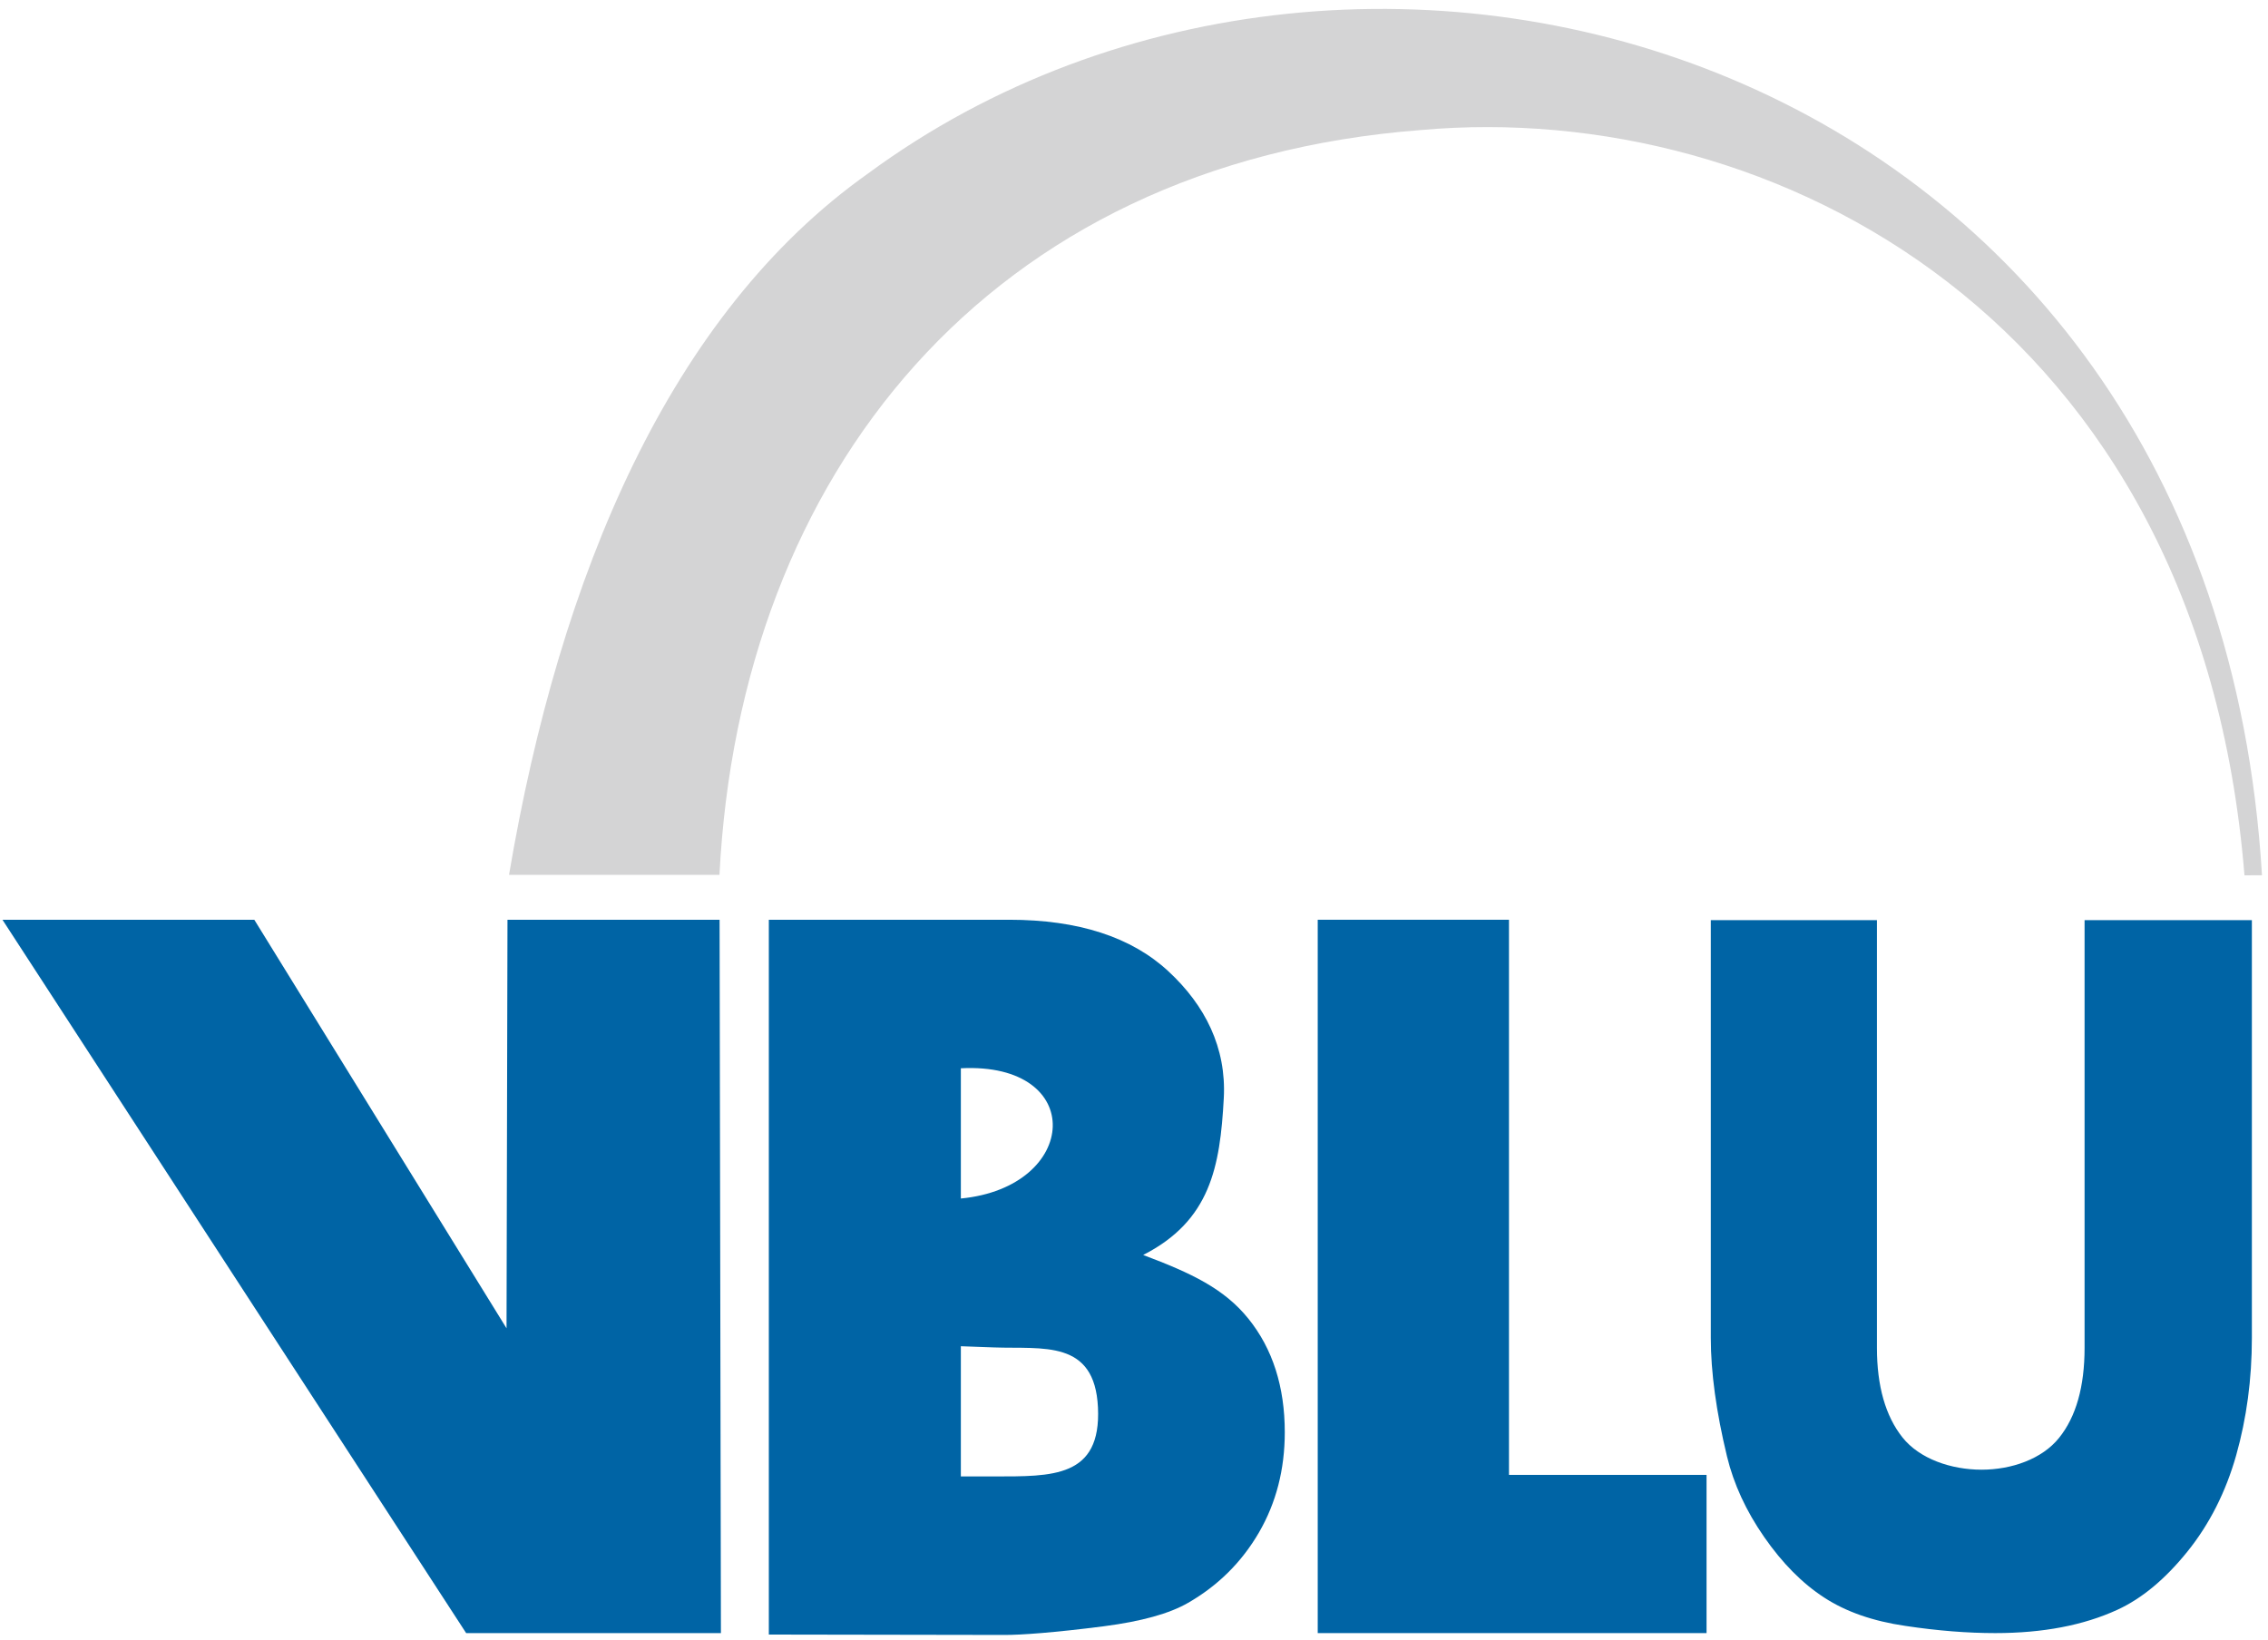
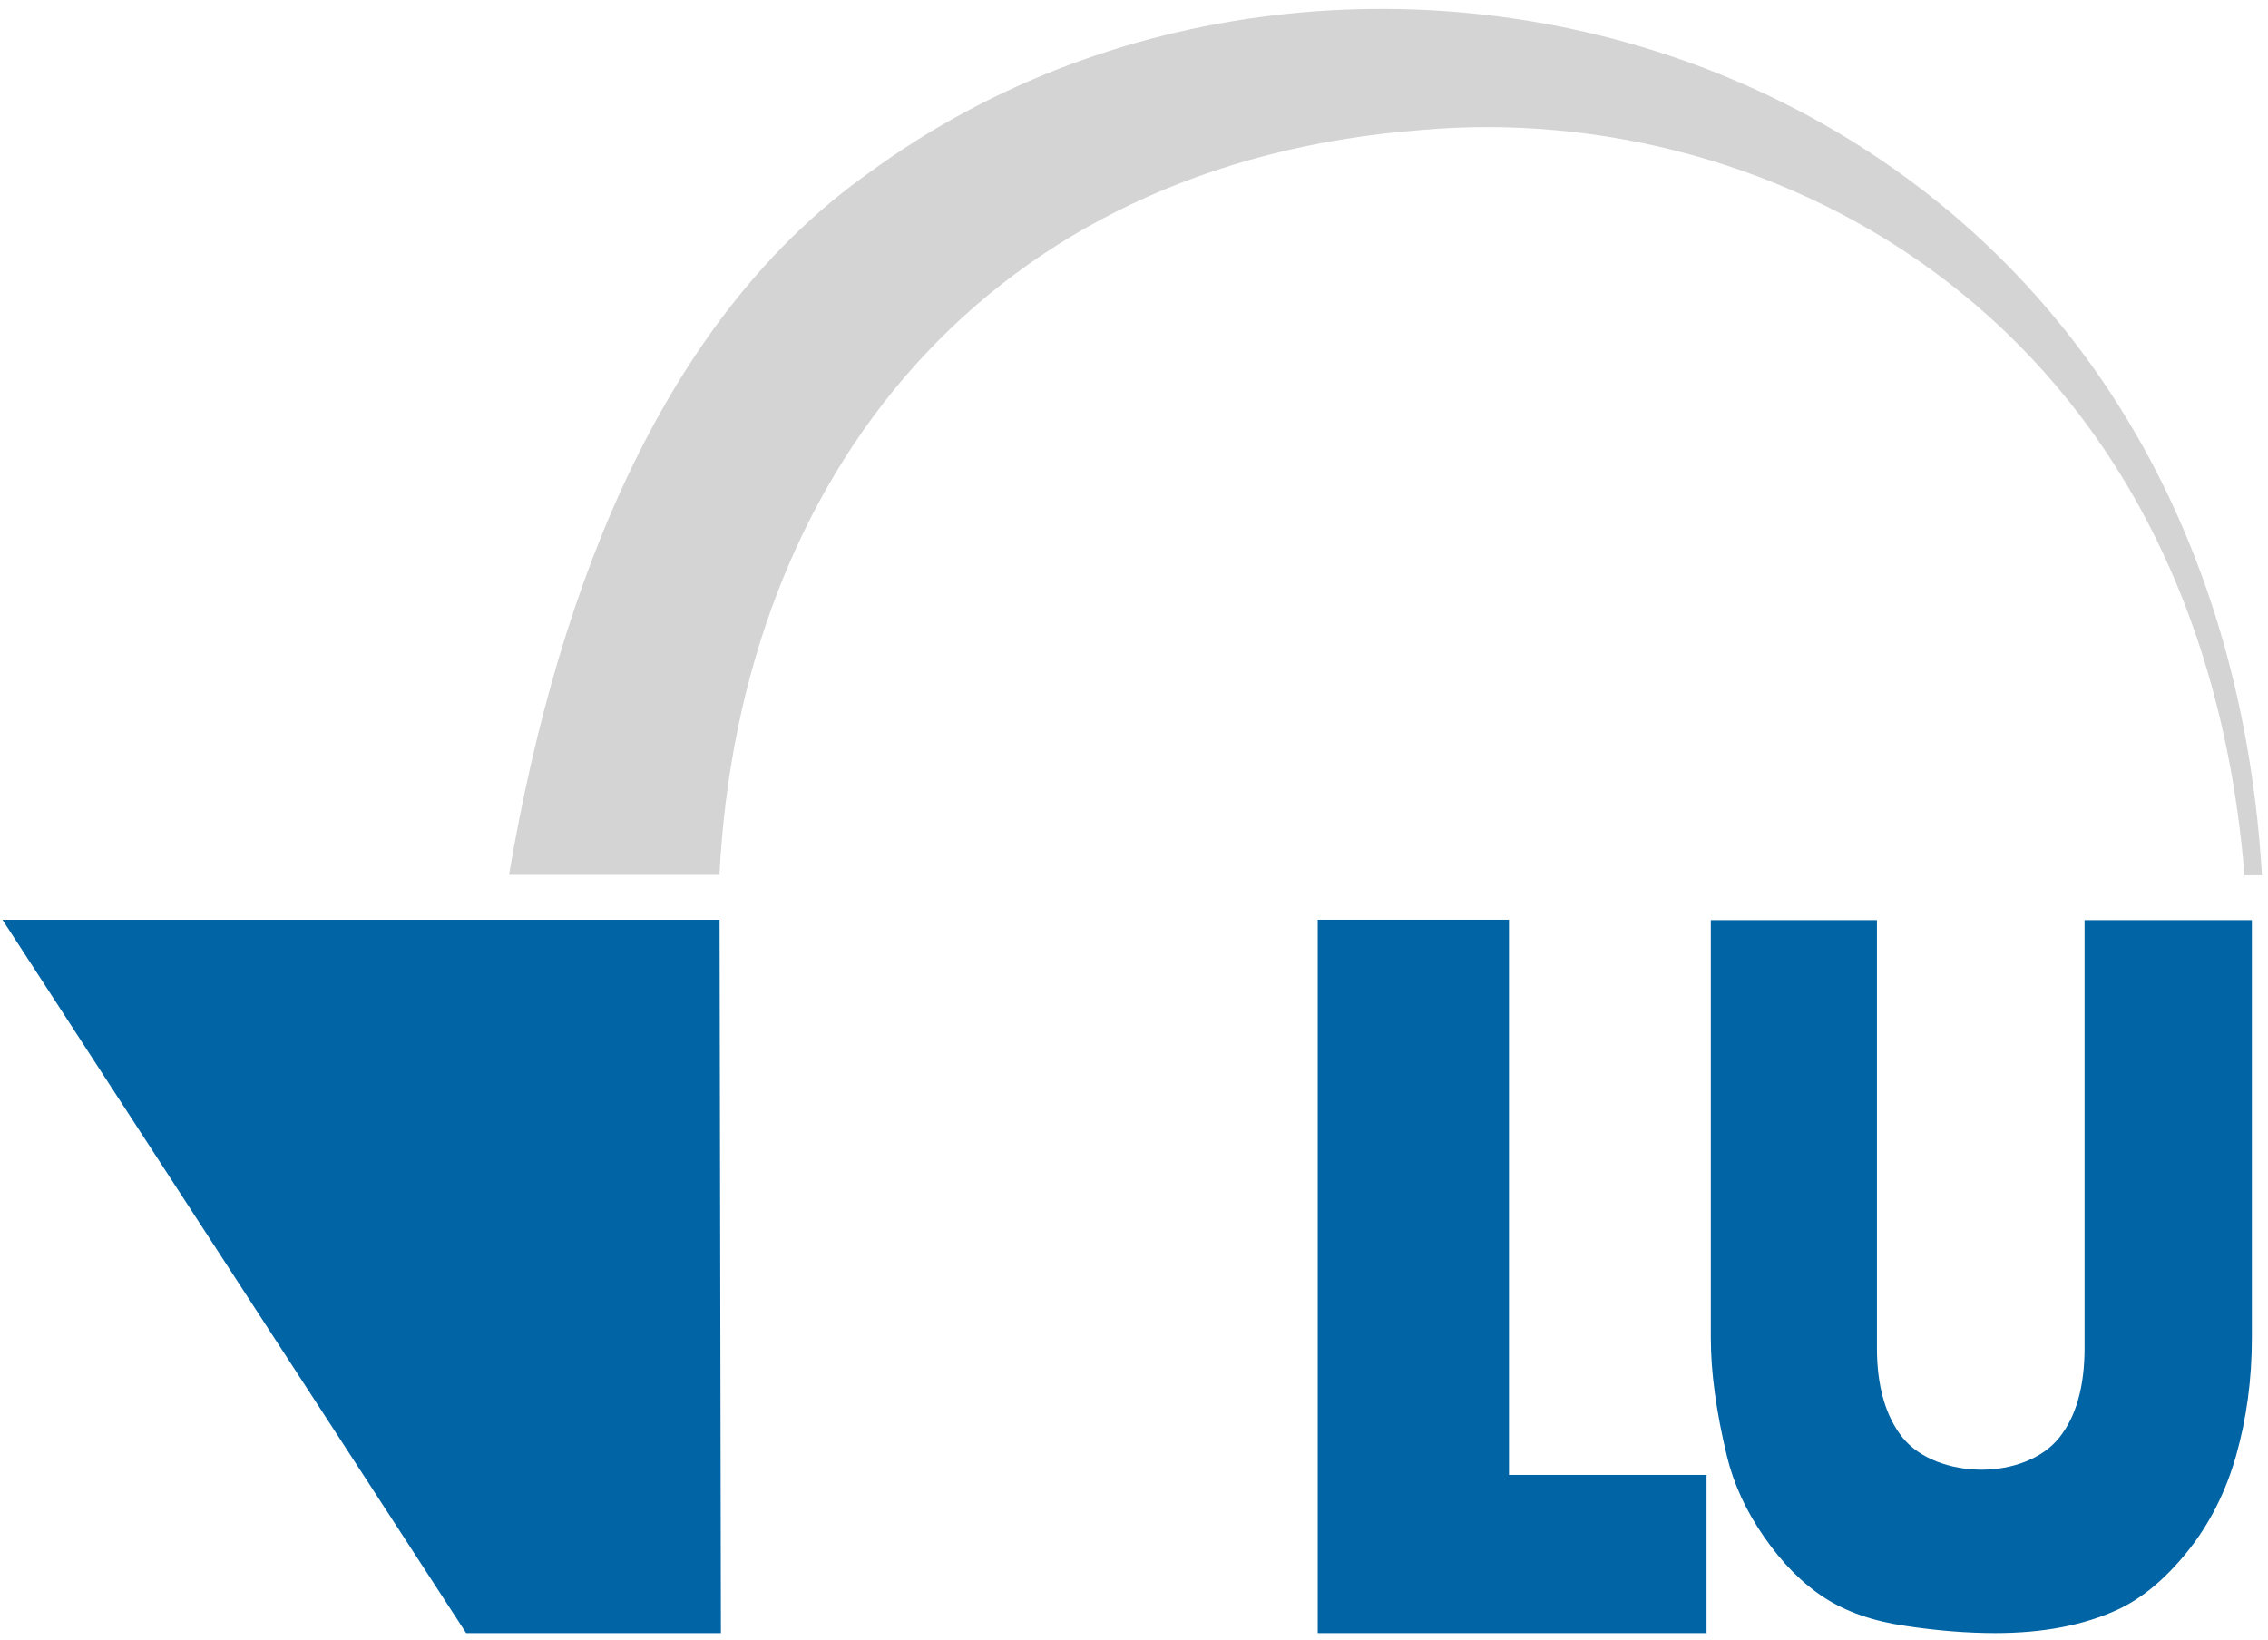
<svg xmlns="http://www.w3.org/2000/svg" width="206pt" height="149pt" viewBox="0 0 206 149" version="1.1">
  <g id="surface1">
-     <path style=" stroke:none;fill-rule:nonzero;fill:rgb(0%,39.2%,64.699%);fill-opacity:1;" d="M 0.223 83.551 L 23.098 83.551 L 46.008 120.664 L 46.094 83.551 L 65.359 83.551 L 65.48 148.352 L 42.34 148.352 L 0.223 83.551 " />
-     <path style=" stroke:none;fill-rule:nonzero;fill:rgb(0%,39.2%,64.699%);fill-opacity:1;" d="M 87.273 134.121 L 90.273 134.121 C 95.555 134.117 100.035 134.262 99.727 127.852 C 99.43 121.668 94.727 122.559 90.316 122.402 L 87.273 122.293 Z M 87.273 108.875 C 98.059 107.832 98.746 96.457 87.273 97.043 Z M 69.832 83.551 L 91.672 83.551 C 97.941 83.551 102.762 85.121 106.109 88.219 C 109.465 91.32 111.398 95.176 111.156 99.746 C 110.82 106.012 109.93 110.895 103.832 114.004 C 108.234 115.66 111.191 117.062 113.391 119.793 C 115.594 122.523 116.695 125.977 116.695 130.109 C 116.695 133.488 115.91 136.523 114.348 139.215 C 112.777 141.914 110.633 144.039 107.91 145.605 C 106.23 146.578 103.676 147.289 100.27 147.73 C 95.746 148.312 92.734 148.523 91.258 148.52 L 69.832 148.484 L 69.832 83.551 " />
+     <path style=" stroke:none;fill-rule:nonzero;fill:rgb(0%,39.2%,64.699%);fill-opacity:1;" d="M 0.223 83.551 L 23.098 83.551 L 46.094 83.551 L 65.359 83.551 L 65.48 148.352 L 42.34 148.352 L 0.223 83.551 " />
    <path style=" stroke:none;fill-rule:nonzero;fill:rgb(0%,39.2%,64.699%);fill-opacity:1;" d="M 119.688 83.551 L 137.059 83.551 L 137.059 133.98 L 155.004 133.98 L 155.004 148.352 L 119.688 148.352 L 119.688 83.551 " />
    <path style=" stroke:none;fill-rule:nonzero;fill:rgb(0%,39.2%,64.699%);fill-opacity:1;" d="M 189.34 83.586 L 204.535 83.586 L 204.535 121.535 C 204.535 125.297 204.055 128.84 203.113 132.188 C 202.172 135.52 200.688 138.457 198.672 140.957 C 196.652 143.461 194.543 145.211 192.32 146.234 C 189.246 147.645 185.555 148.352 181.23 148.352 C 178.738 148.352 176.02 148.145 173.07 147.699 C 170.121 147.27 167.664 146.414 165.684 145.121 C 163.699 143.832 161.887 142 160.238 139.625 C 158.59 137.254 157.469 134.812 156.859 132.293 C 155.883 128.246 155.391 124.66 155.391 121.535 L 155.391 83.586 L 170.48 83.586 L 170.48 122.438 C 170.48 125.914 171.258 128.633 172.797 130.574 C 174.348 132.527 177.223 133.508 179.98 133.508 C 182.703 133.508 185.477 132.543 187.023 130.617 C 188.566 128.703 189.34 125.965 189.34 122.438 L 189.34 83.586 " />
    <path style=" stroke:none;fill-rule:evenodd;fill:rgb(83.099%,83.099%,83.499%);fill-opacity:1;" d="M 46.234 79.473 L 65.348 79.473 C 67.199 43.094 89.742 14.824 129.07 11.812 C 161.012 8.953 199.777 28.949 203.863 79.516 L 205.453 79.508 C 200.988 4.777 123.781 -17.332 78.852 15.754 C 60.871 28.496 50.855 52.164 46.234 79.473 " />
  </g>
</svg>